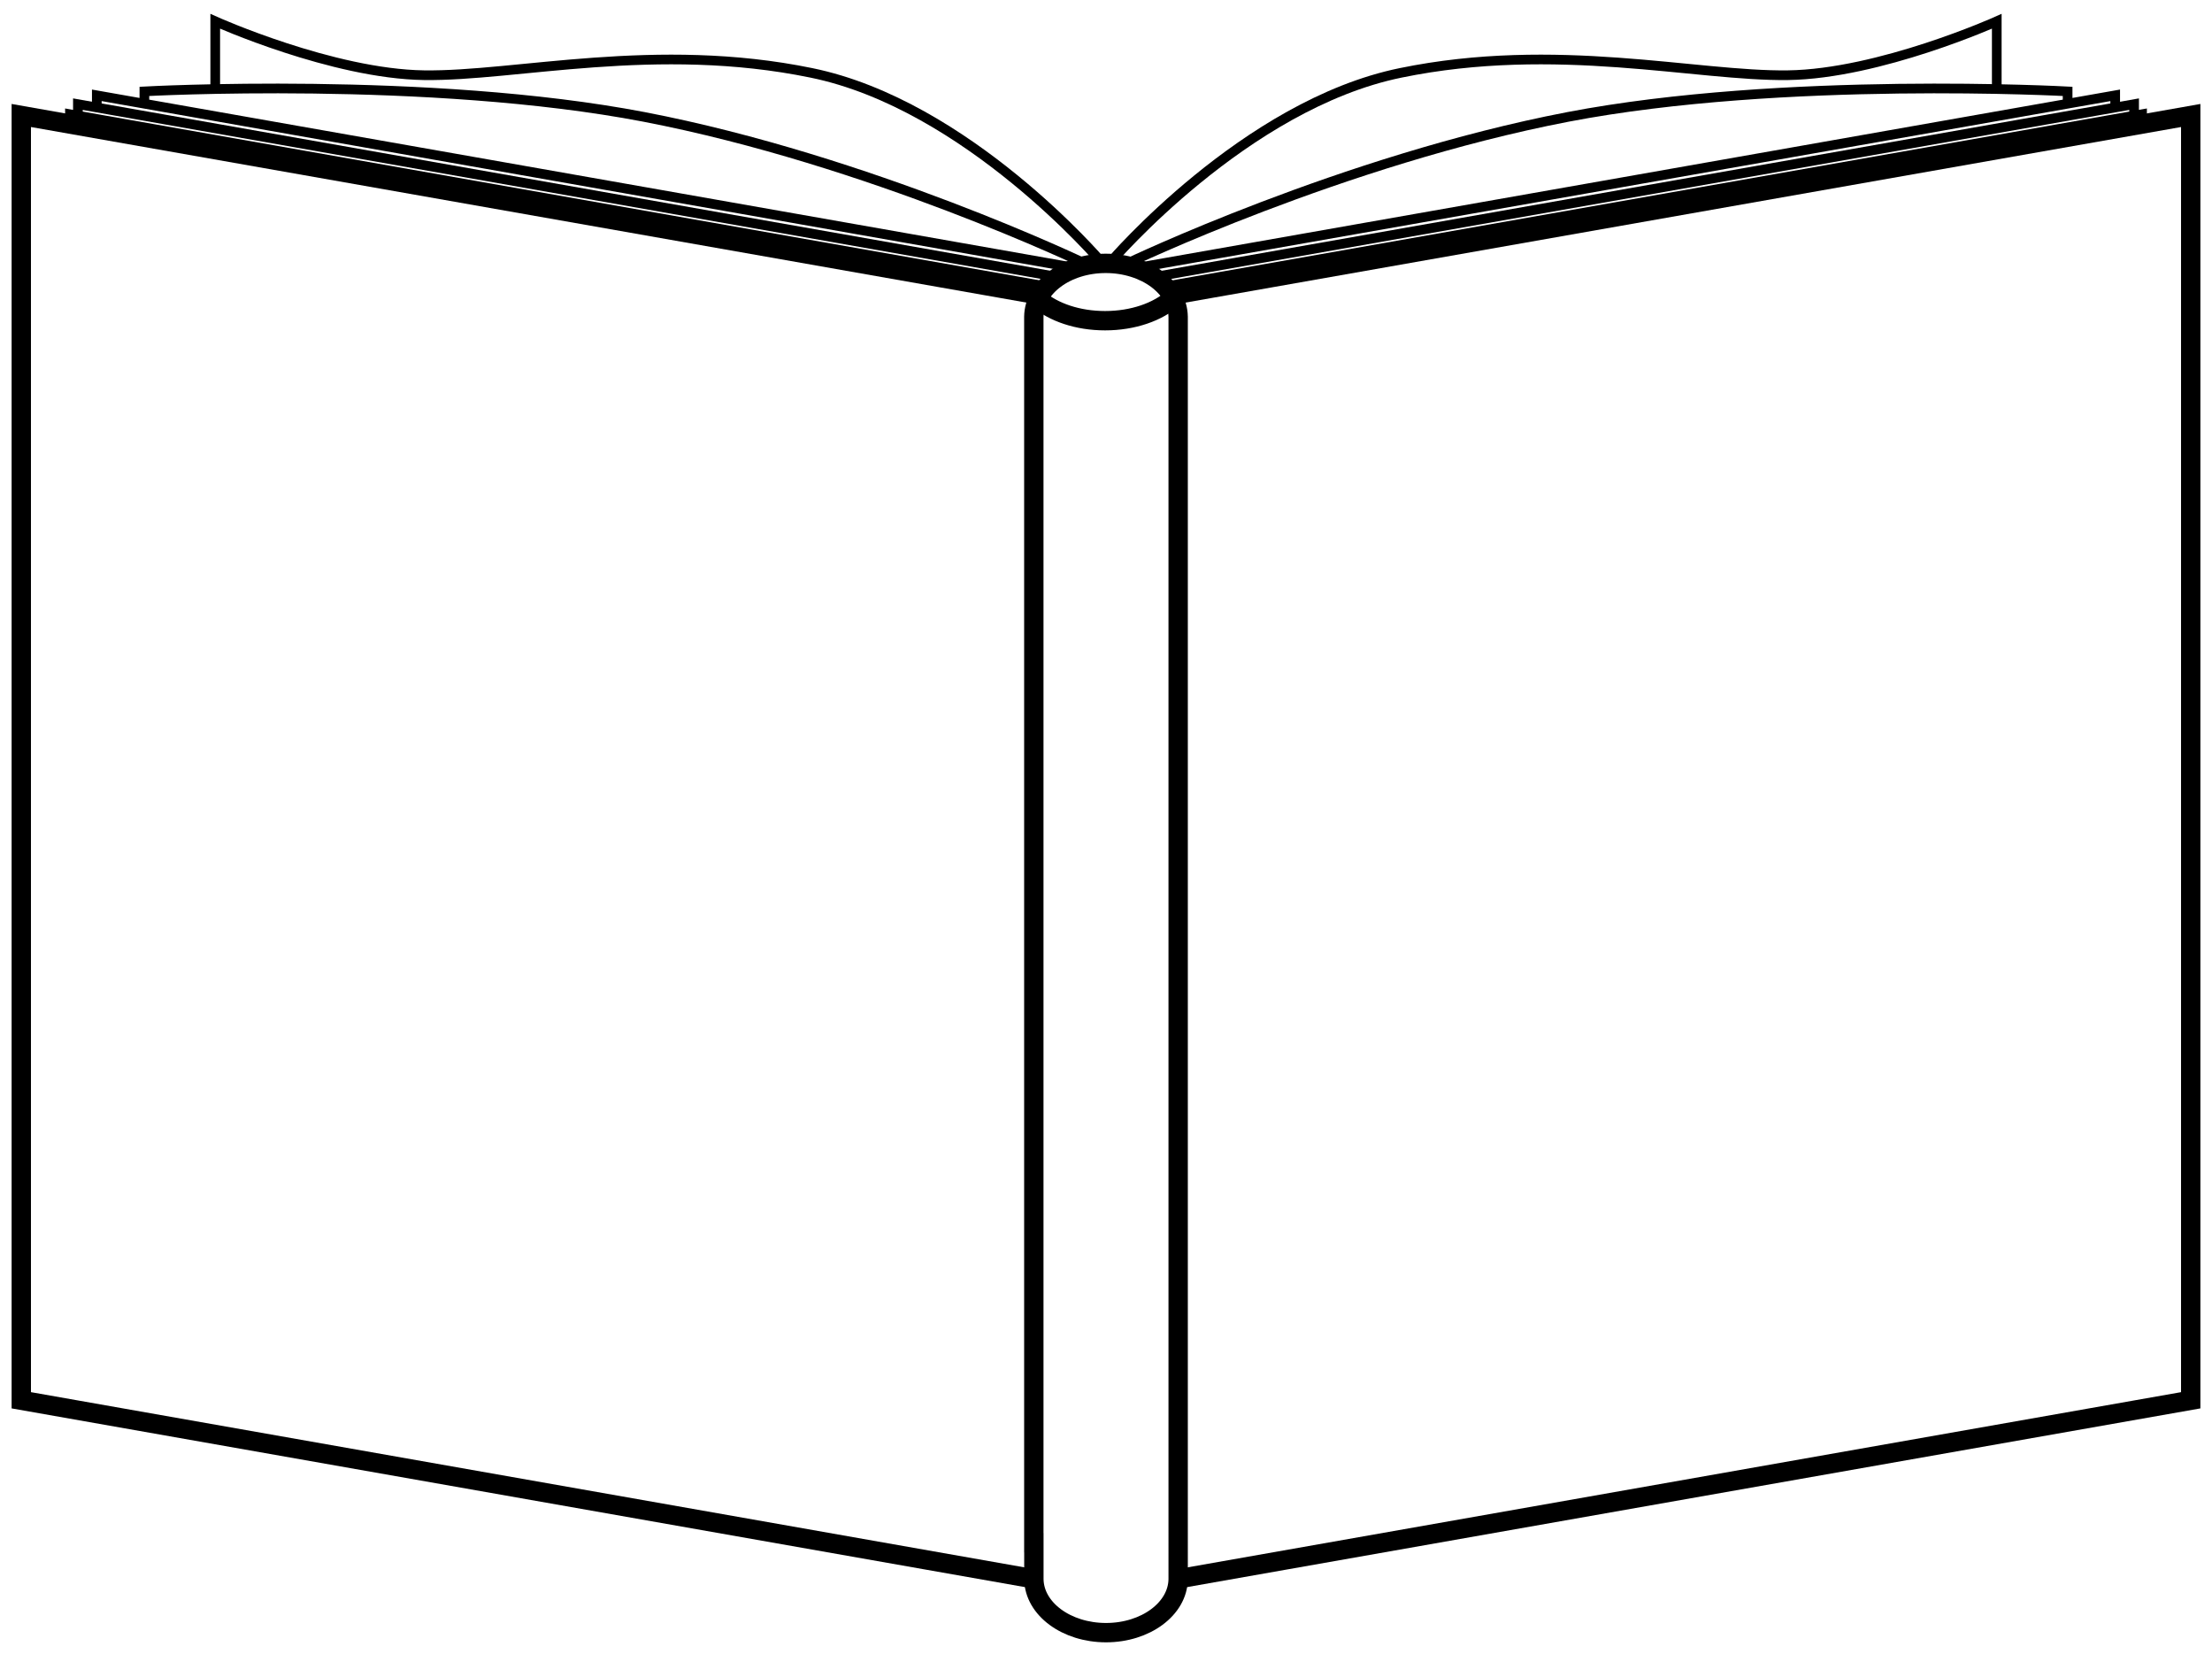
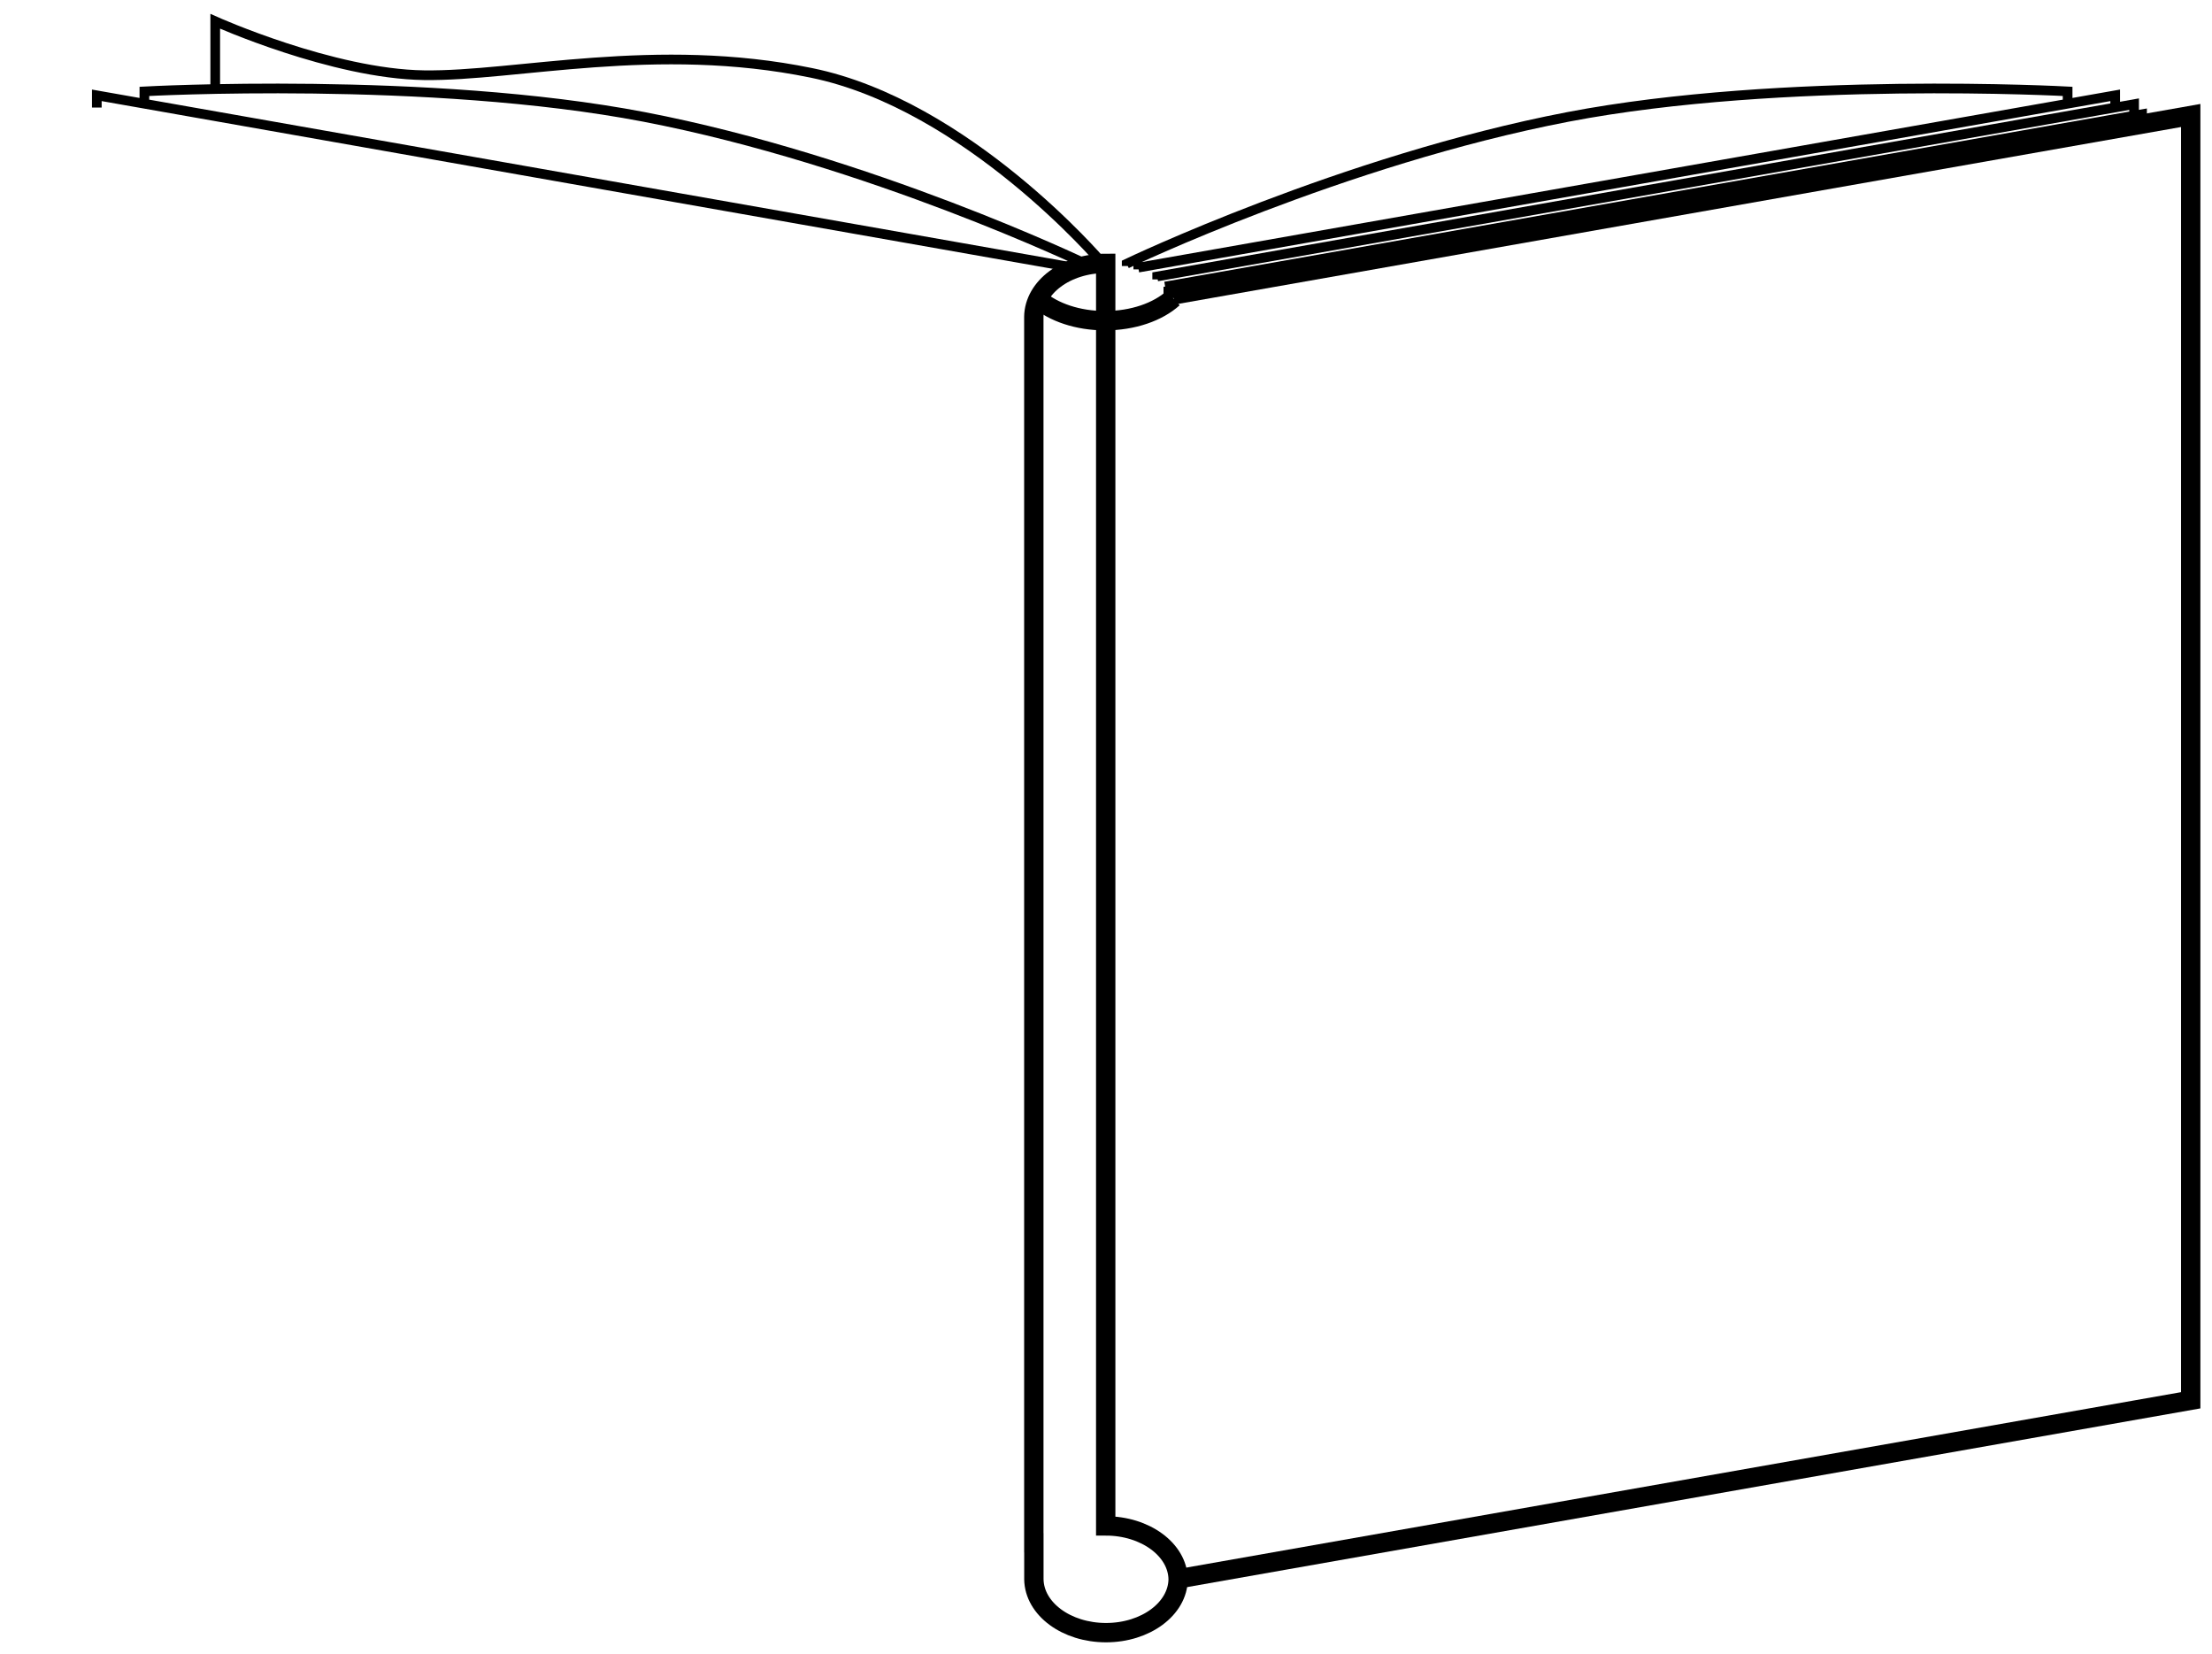
<svg xmlns="http://www.w3.org/2000/svg" viewBox="0 0 1143.14 854.58" version="1.0">
  <defs>
    <linearGradient id="a">
      <stop offset="0" stop-color="#4d4d4d" />
      <stop offset=".519" stop-color="#fff" />
      <stop offset="1" stop-color="#4d4d4d" />
    </linearGradient>
    <linearGradient id="b">
      <stop offset="0" stop-color="#999" />
      <stop offset=".25" stop-color="#ccc" stop-opacity=".749" />
      <stop offset=".375" stop-color="#e5e5e5" stop-opacity=".624" />
      <stop offset=".5" stop-color="#fff" stop-opacity=".498" />
      <stop offset="1" stop-color="#b3b3b3" />
    </linearGradient>
    <linearGradient id="c">
      <stop offset="0" stop-color="#fff" />
      <stop offset=".306" stop-color="#ccc" />
      <stop offset=".68" stop-color="#fff" />
      <stop offset="1" stop-color="#999" />
    </linearGradient>
  </defs>
-   <path d="M571.421 136.08c-20.438 0-36.924 12.272-37.156 27.594v633.469h.031v18.875c.232 15.285 16.843 27.562 37.282 27.562 20.438 0 37.049-12.277 37.28-27.562V163.674c-.231-15.322-16.998-27.594-37.437-27.594z" fill="none" stroke="#000" stroke-width="10" />
+   <path d="M571.421 136.08c-20.438 0-36.924 12.272-37.156 27.594v633.469h.031v18.875c.232 15.285 16.843 27.562 37.282 27.562 20.438 0 37.049-12.277 37.28-27.562c-.231-15.322-16.998-27.594-37.437-27.594z" fill="none" stroke="#000" stroke-width="10" />
  <path d="M111.231 46.18V11h0s60.564 27.208 107.97 27.858c47.395.65 119.697-17.736 200.114-1.207 80.417 16.436 149.599 97.41 149.599 97.41l-.006 1.313" fill="none" stroke="#000" stroke-width="5" />
  <path d="M74.616 53.587v-6.371h0s147.184-8.08 258.218 13.186c116.42 22.38 228.047 75.867 228.047 75.867v1.188M50.03 55.567v-6.314h0l504.856 89.02v.906" fill="none" stroke="#000" stroke-width="5" />
-   <path d="M40.261 59.742v-5.92h0l504.855 89.02v1.531M36.148 64.153v-5.13h0l504.855 89.02" fill="none" stroke="#000" stroke-width="5" />
-   <path d="M534.282 815.785L11 723.515V59.674h0l525.848 92.722v1.625" fill="none" stroke="#000" stroke-width="10" />
-   <path d="M534.288 815.786h-.005" fill="none" stroke="#000" stroke-width="5" />
  <path d="M606.292 154.02c-7.879 7.11-20.725 11.683-35.22 11.683-14.132 0-26.621-4.36-34.522-11.135" fill="none" stroke="#000" stroke-width="10" />
-   <path d="M1031.909 46.18V11h0s-60.564 27.208-107.97 27.858c-47.395.65-119.697-17.736-200.114-1.207-80.418 16.436-149.599 97.41-149.599 97.41l.01 1.313" fill="none" stroke="#000" stroke-width="5" />
  <path d="M1068.524 53.587v-6.371h0s-147.184-8.08-258.218 13.186c-116.42 22.38-228.047 75.867-228.047 75.867v1.188M1093.11 55.567v-6.314h0l-504.856 89.02v.906" fill="none" stroke="#000" stroke-width="5" />
  <path d="M1102.879 59.741v-5.92h0l-504.855 89.02v1.532M1106.992 64.153v-5.13h0l-504.855 89.02" fill="none" stroke="#000" stroke-width="5" />
  <path d="M608.858 815.785l523.282-92.27V59.674h0l-525.848 92.722v1.625" fill="none" stroke="#000" stroke-width="10" />
-   <path d="M608.852 815.786h0" fill="none" stroke="#000" stroke-width="5" />
</svg>